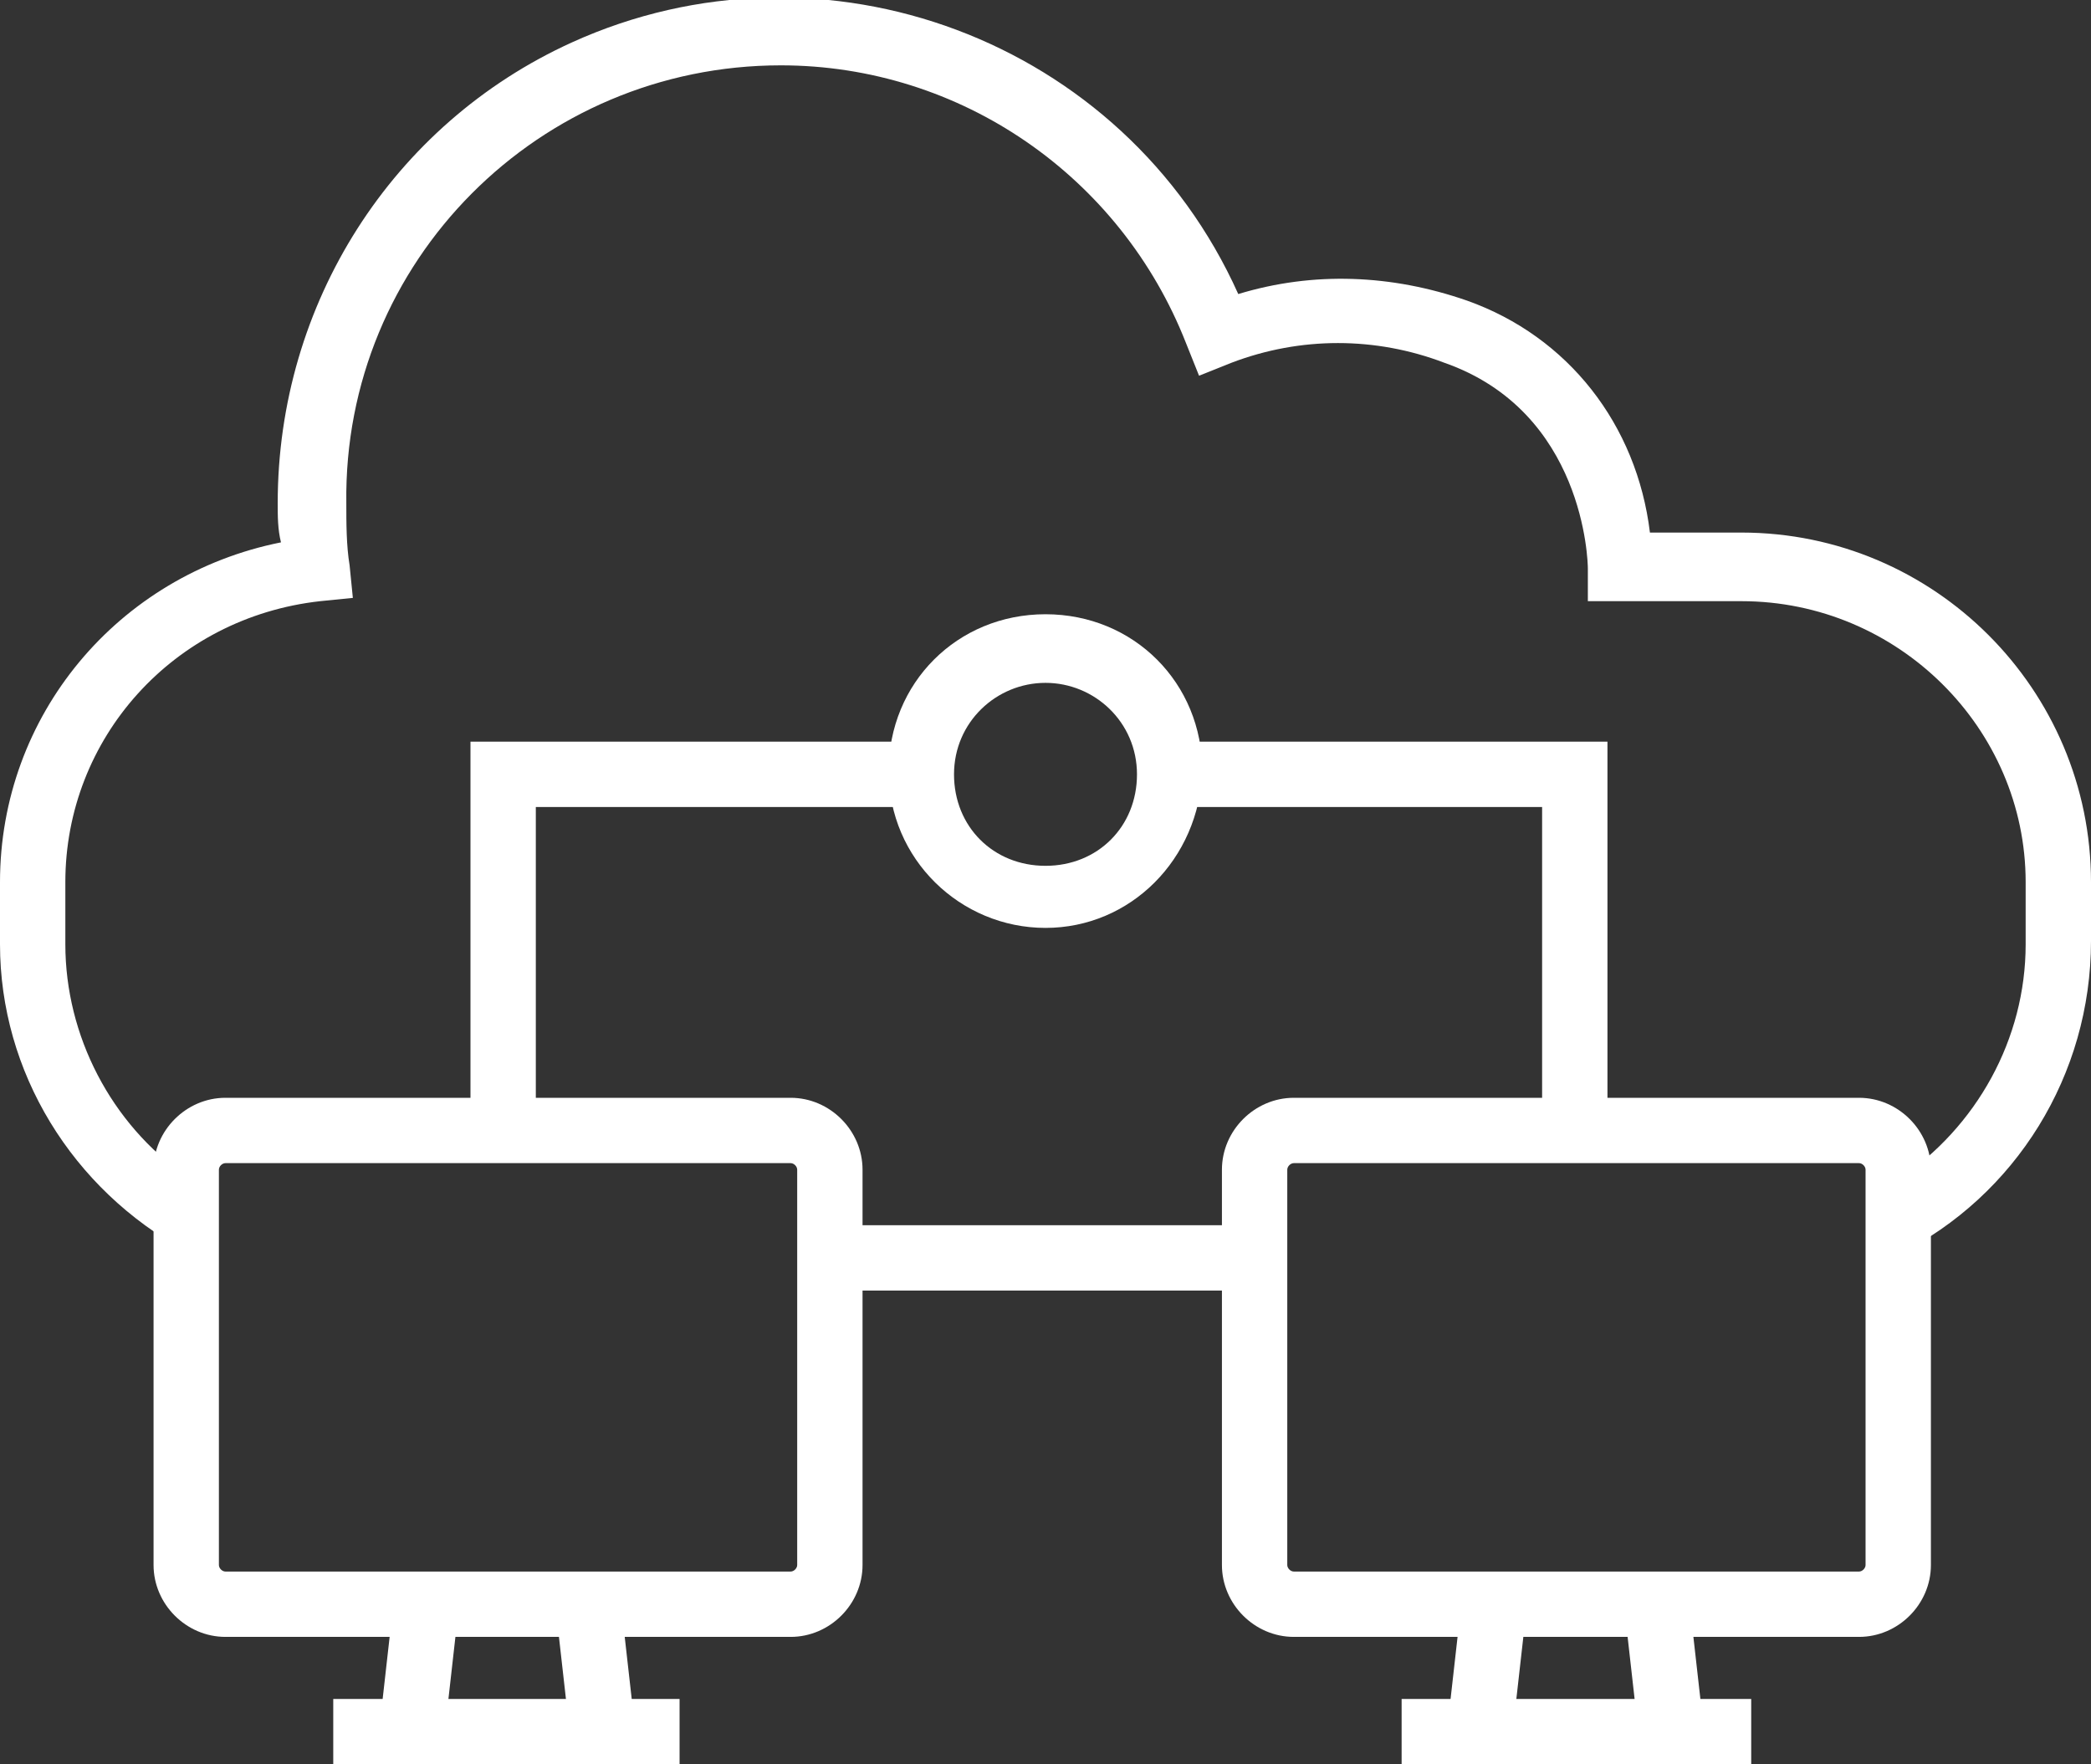
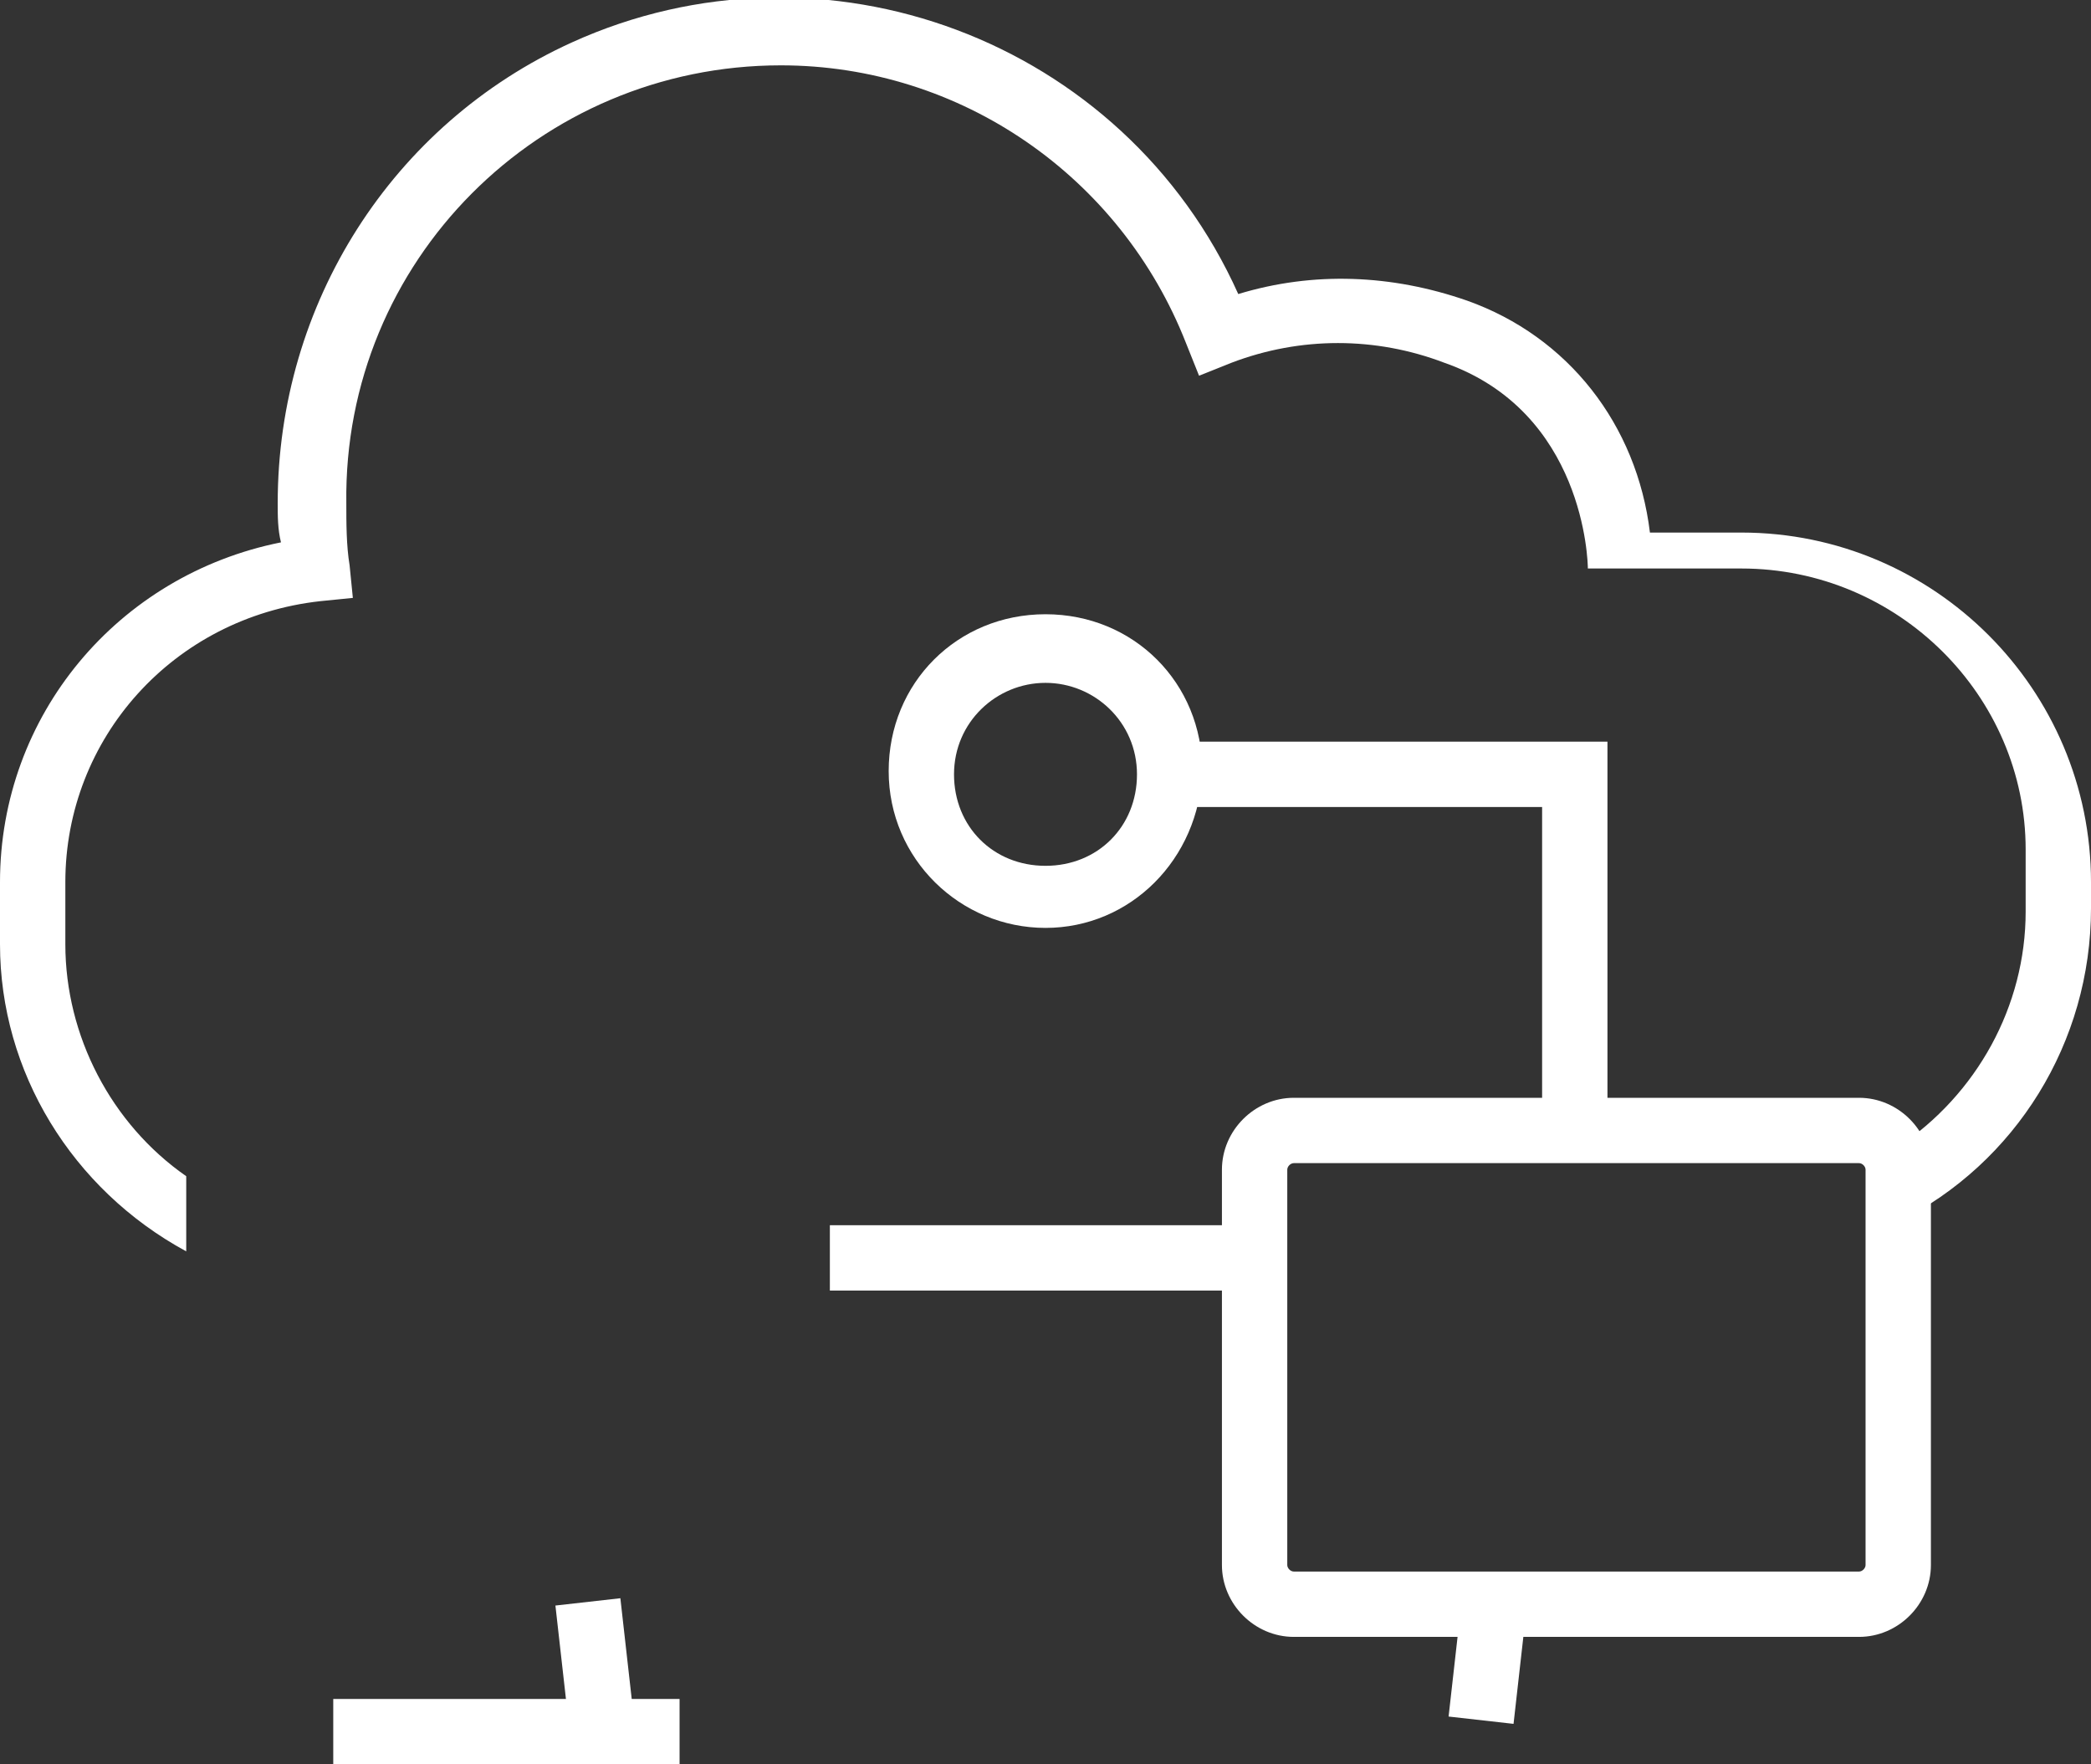
<svg xmlns="http://www.w3.org/2000/svg" version="1.1" id="Calque_1" x="0px" y="0px" viewBox="0 0 64 54" style="enable-background:new 0 0 64 54;" xml:space="preserve">
  <rect x="0" y="0" width="64" height="54" fill="#333333" stroke="none" />
  <style type="text/css">
	.st0{fill:#FFFFFF;}
</style>
  <title>Plan de travail 1</title>
  <path class="st0" d="M32,28.4c-2.6,0-4.8-2.1-4.8-4.8s2.1-4.8,4.8-4.8s4.8,2.1,4.8,4.8C36.7,26.3,34.6,28.4,32,28.4z M32,20.9  c-1.5,0-2.8,1.2-2.8,2.8s1.2,2.8,2.8,2.8s2.8-1.2,2.8-2.8S33.5,20.9,32,20.9z" />
-   <polygon class="st0" points="16.4,35.4 14.4,35.4 14.4,22.7 28.2,22.7 28.2,24.7 16.4,24.7 " />
  <polygon class="st0" points="49.2,35.1 47.2,35.1 47.2,24.7 35.4,24.7 35.4,22.7 49.2,22.7 " />
-   <rect x="11" y="49.8" transform="matrix(0.112 -0.994 0.994 0.112 -39.082 57.894)" class="st0" width="3.7" height="2" />
  <rect x="17.2" y="49" transform="matrix(0.994 -0.112 0.112 0.994 -5.585 2.361)" class="st0" width="2" height="3.7" />
  <rect x="10.2" y="52" class="st0" width="10.6" height="2" />
-   <path class="st0" d="M24.2,35.6c0.1,0,0.2,0.1,0.2,0.2l0,0v12.1c0,0.1-0.1,0.2-0.2,0.2l0,0H6.9c-0.1,0-0.2-0.1-0.2-0.2l0,0V35.8  c0-0.1,0.1-0.2,0.2-0.2l0,0H24.2 M24.2,33.6H6.9c-1.2,0-2.2,1-2.2,2.2l0,0v12.1c0,1.2,1,2.2,2.2,2.2h17.3c1.2,0,2.2-1,2.2-2.2l0,0  V35.8C26.4,34.6,25.4,33.6,24.2,33.6L24.2,33.6z" />
  <rect x="43.7" y="49.8" transform="matrix(0.112 -0.994 0.994 0.112 -10.058 90.398)" class="st0" width="3.7" height="2" />
-   <rect x="49.9" y="49" transform="matrix(0.994 -0.112 0.112 0.994 -5.379 6.03)" class="st0" width="2" height="3.7" />
-   <rect x="42.9" y="52" class="st0" width="10.7" height="2" />
  <rect x="25.4" y="37.5" class="st0" width="13" height="2" />
-   <path class="st0" d="M53.3,16.3h-2.8c-0.4-3.3-2.5-6-5.6-7.1c-2.3-0.8-4.7-0.9-7-0.2C34.4,1.2,25.2-2.2,17.5,1.3  c-5.5,2.5-9,8-9,14.1c0,0.4,0,0.8,0.1,1.2C3.6,17.6,0,21.9,0,27v1.9c0,3.9,2.2,7.5,5.7,9.4V36C3.4,34.4,2,31.7,2,28.9V27  c0-4.4,3.3-8.1,7.8-8.6l1-0.1l-0.1-1c-0.1-0.6-0.1-1.3-0.1-1.9C10.5,8,16.5,2,23.9,2c5.5,0,10.4,3.4,12.4,8.5l0.4,1l1-0.4  c2.1-0.8,4.4-0.8,6.5,0c4.3,1.5,4.4,6.1,4.4,6.3v1h4.7c4.8,0,8.7,3.9,8.7,8.6v1.9c0,2.9-1.5,5.6-3.9,7.2v2.3  c3.6-1.8,5.9-5.5,5.9-9.6V27C64,21.1,59.2,16.3,53.3,16.3C53.3,16.3,53.3,16.3,53.3,16.3z" />
+   <path class="st0" d="M53.3,16.3h-2.8c-0.4-3.3-2.5-6-5.6-7.1c-2.3-0.8-4.7-0.9-7-0.2C34.4,1.2,25.2-2.2,17.5,1.3  c-5.5,2.5-9,8-9,14.1c0,0.4,0,0.8,0.1,1.2C3.6,17.6,0,21.9,0,27v1.9c0,3.9,2.2,7.5,5.7,9.4V36C3.4,34.4,2,31.7,2,28.9V27  c0-4.4,3.3-8.1,7.8-8.6l1-0.1l-0.1-1c-0.1-0.6-0.1-1.3-0.1-1.9C10.5,8,16.5,2,23.9,2c5.5,0,10.4,3.4,12.4,8.5l0.4,1l1-0.4  c2.1-0.8,4.4-0.8,6.5,0c4.3,1.5,4.4,6.1,4.4,6.3h4.7c4.8,0,8.7,3.9,8.7,8.6v1.9c0,2.9-1.5,5.6-3.9,7.2v2.3  c3.6-1.8,5.9-5.5,5.9-9.6V27C64,21.1,59.2,16.3,53.3,16.3C53.3,16.3,53.3,16.3,53.3,16.3z" />
  <path class="st0" d="M56.9,35.6c0.1,0,0.2,0.1,0.2,0.2l0,0v12.1c0,0.1-0.1,0.2-0.2,0.2l0,0H39.6c-0.1,0-0.2-0.1-0.2-0.2l0,0V35.8  c0-0.1,0.1-0.2,0.2-0.2l0,0H56.9 M56.9,33.6H39.6c-1.2,0-2.2,1-2.2,2.2l0,0v12.1c0,1.2,1,2.2,2.2,2.2l0,0h17.3c1.2,0,2.2-1,2.2-2.2  l0,0V35.8C59.1,34.6,58.1,33.6,56.9,33.6L56.9,33.6z" />
</svg>